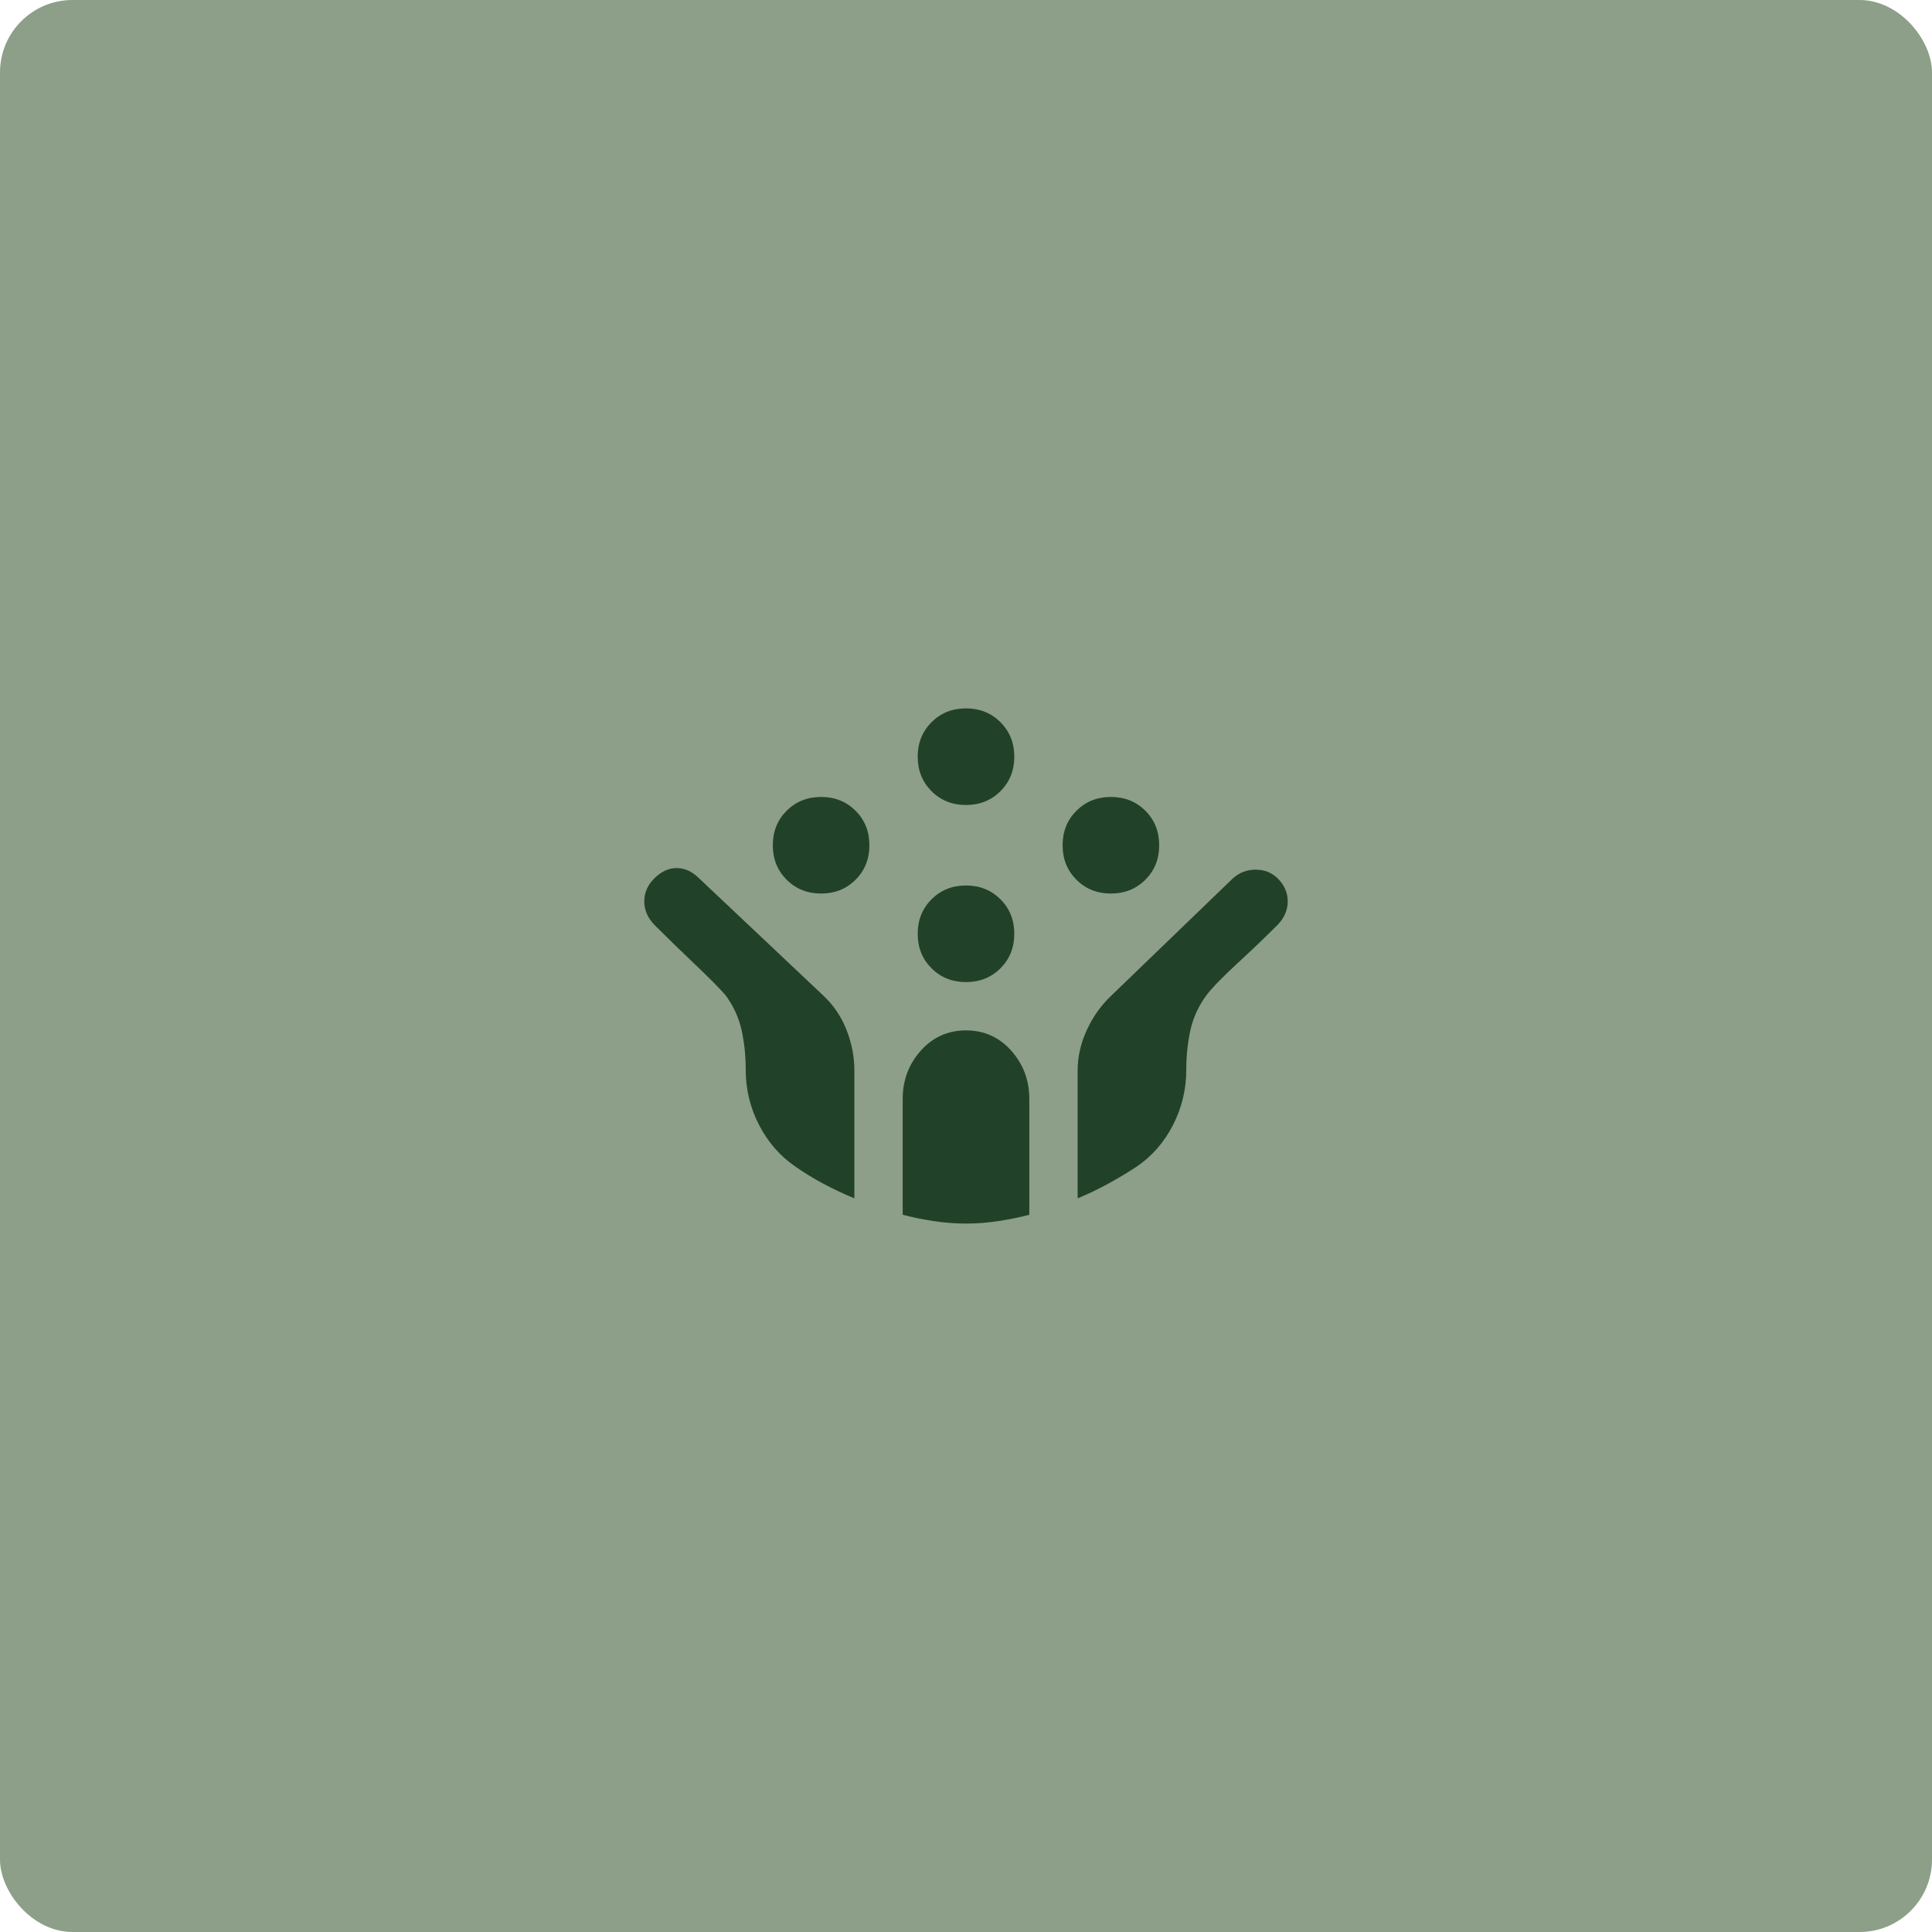
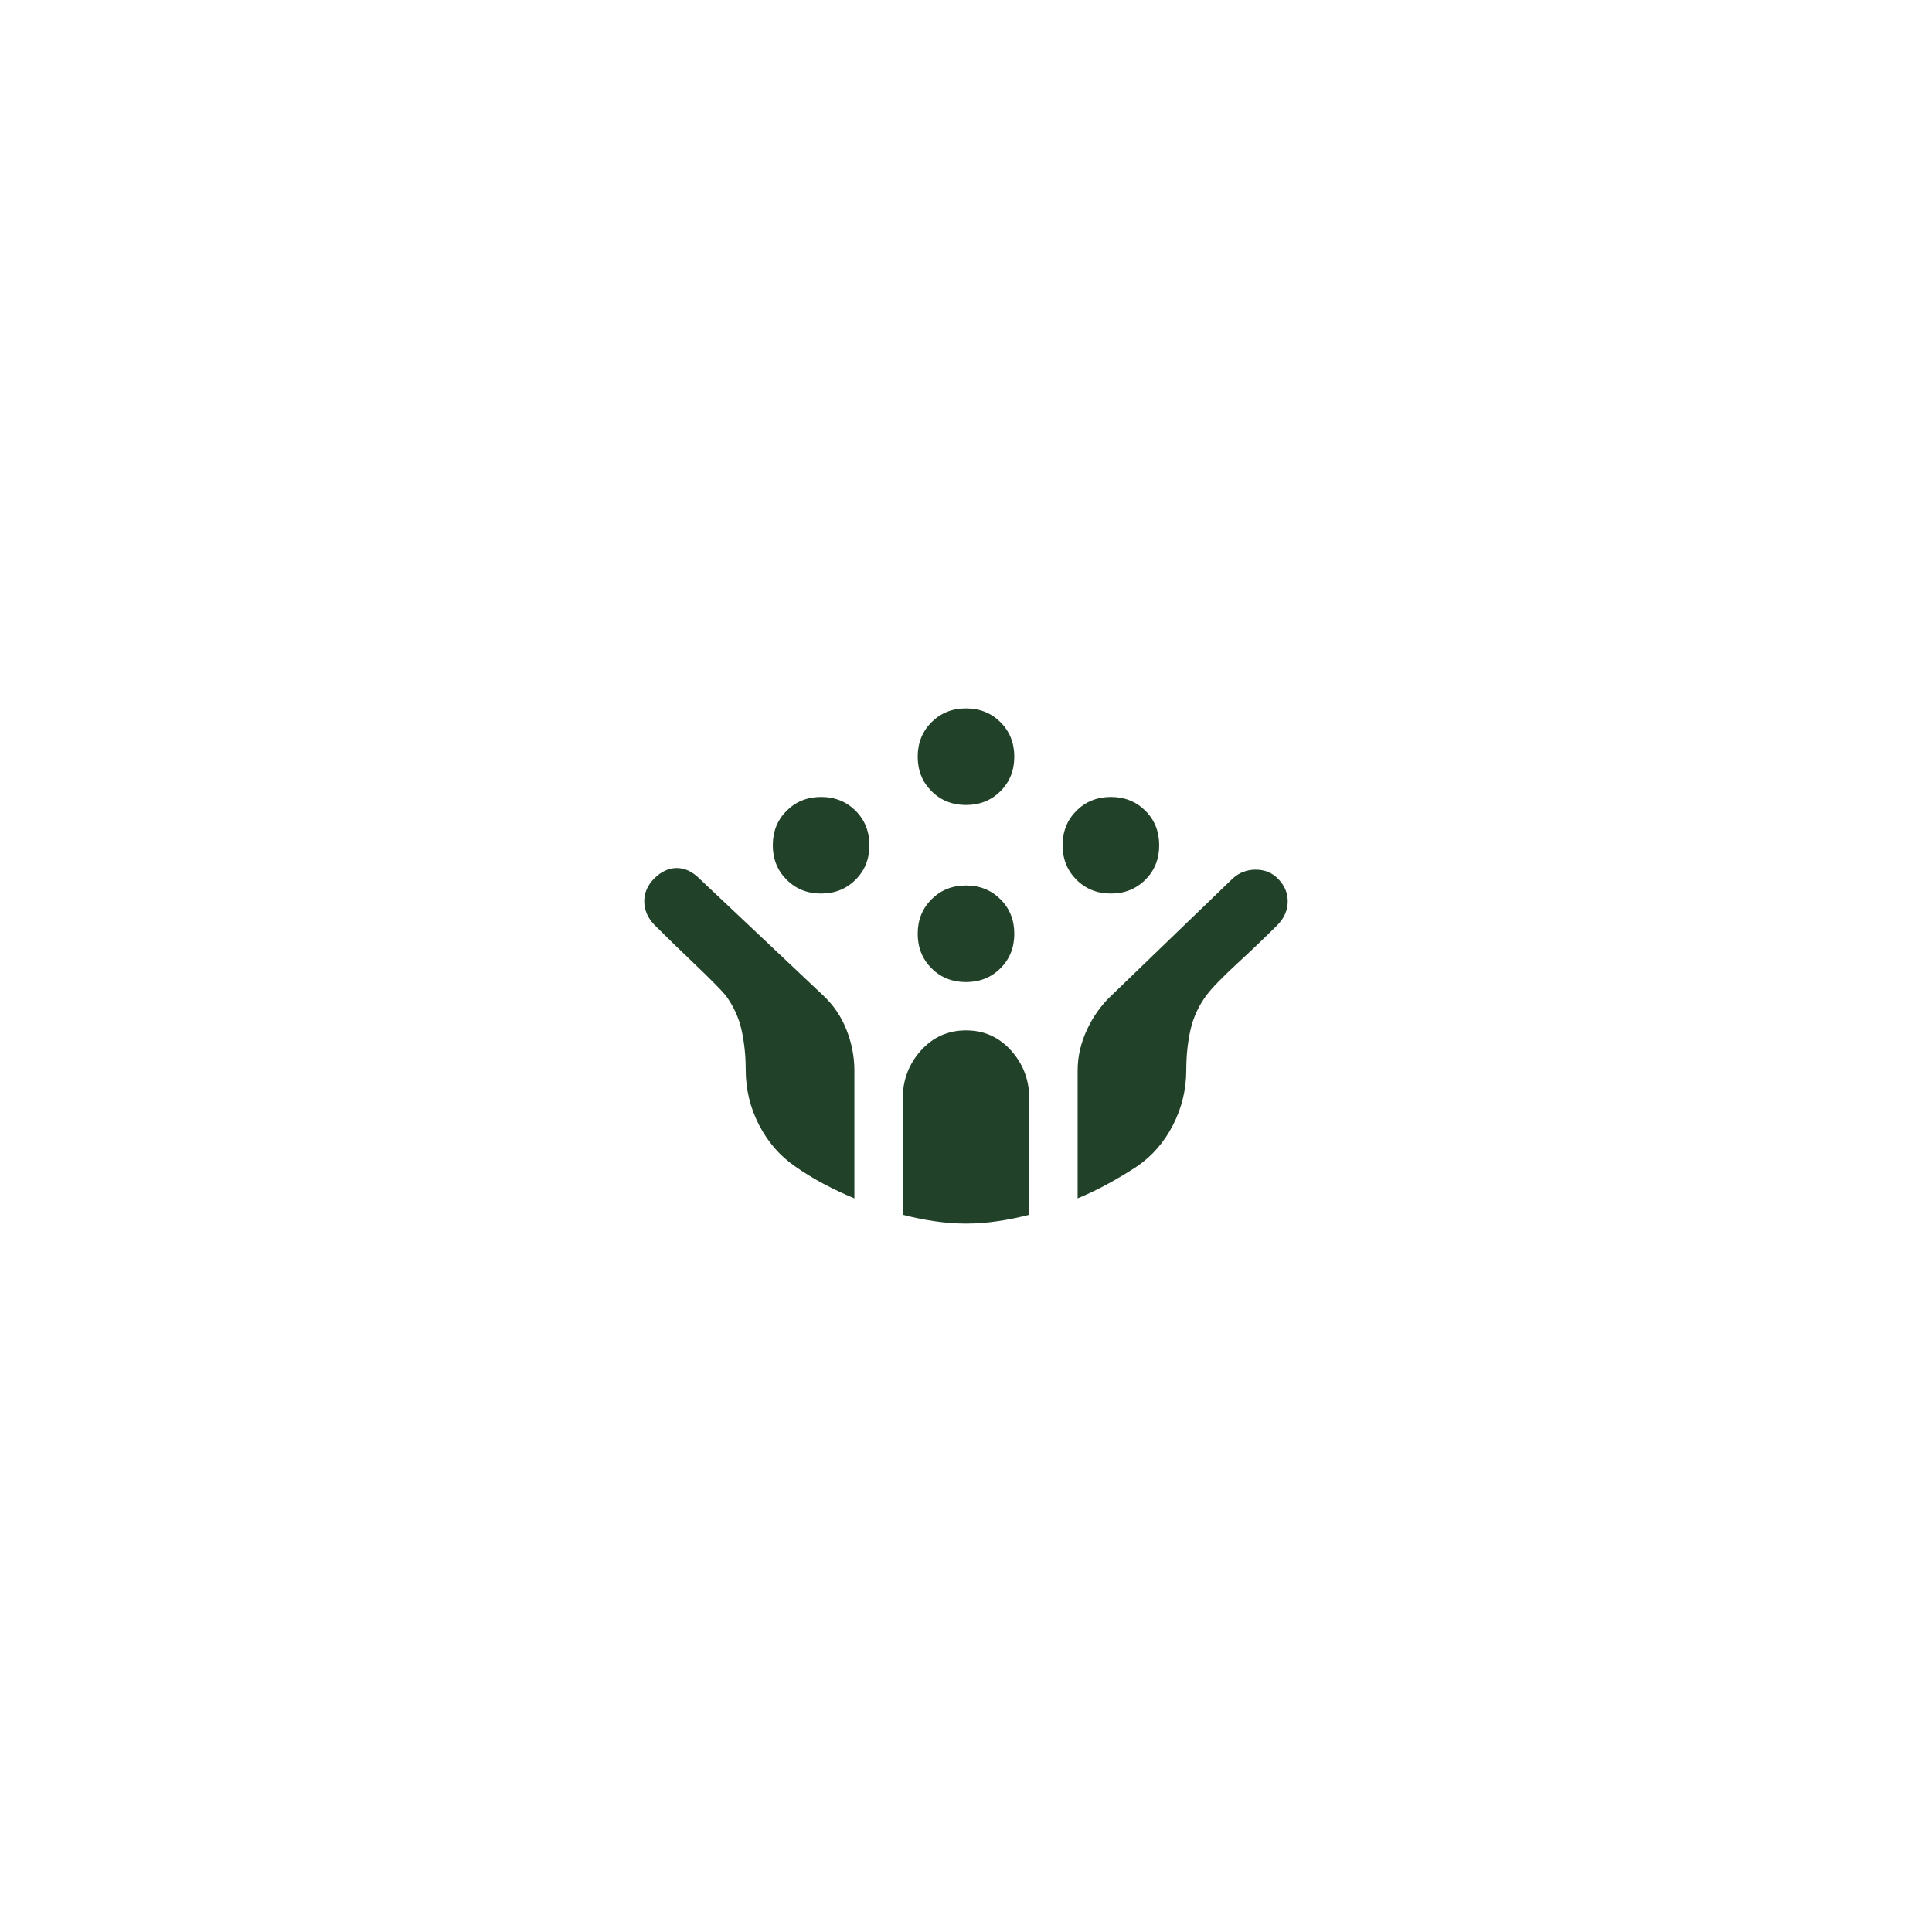
<svg xmlns="http://www.w3.org/2000/svg" width="80" height="80" viewBox="0 0 80 80" fill="none">
-   <rect width="80" height="80" rx="3" fill="#8D9F89" />
  <mask id="mask0_2248_1498" style="mask-type:alpha" maskUnits="userSpaceOnUse" x="24" y="24" width="32" height="32">
    <rect x="24" y="24" width="32" height="32" fill="#D9D9D9" />
  </mask>
  <g mask="url(#mask0_2248_1498)">
    <path d="M46 37C45.43 37 44.954 36.809 44.572 36.427C44.191 36.046 44 35.57 44 35C44 34.429 44.191 33.953 44.572 33.572C44.954 33.191 45.43 33 46 33C46.571 33 47.046 33.191 47.428 33.572C47.809 33.953 48 34.429 48 35C48 35.57 47.809 36.046 47.428 36.427C47.046 36.809 46.571 37 46 37ZM34 37C33.43 37 32.954 36.809 32.572 36.427C32.191 36.046 32 35.57 32 35C32 34.429 32.191 33.953 32.572 33.572C32.954 33.191 33.43 33 34 33C34.571 33 35.046 33.191 35.428 33.572C35.809 33.953 36 34.429 36 35C36 35.57 35.809 36.046 35.428 36.427C35.046 36.809 34.571 37 34 37ZM40 40.666C39.43 40.666 38.954 40.476 38.572 40.094C38.191 39.713 38 39.237 38 38.666C38 38.096 38.191 37.62 38.572 37.239C38.954 36.857 39.43 36.666 40 36.666C40.571 36.666 41.046 36.857 41.428 37.239C41.809 37.62 42 38.096 42 38.666C42 39.237 41.809 39.713 41.428 40.094C41.046 40.476 40.571 40.666 40 40.666ZM40 33.333C39.43 33.333 38.954 33.142 38.572 32.761C38.191 32.379 38 31.904 38 31.333C38 30.763 38.191 30.287 38.572 29.905C38.954 29.524 39.43 29.333 40 29.333C40.571 29.333 41.046 29.524 41.428 29.905C41.809 30.287 42 30.763 42 31.333C42 31.904 41.809 32.379 41.428 32.761C41.046 33.142 40.571 33.333 40 33.333ZM40 50.666C39.571 50.666 39.132 50.633 38.683 50.566C38.235 50.5 37.8 50.411 37.378 50.3V45.511C37.378 44.733 37.628 44.065 38.128 43.505C38.628 42.946 39.252 42.666 40 42.666C40.748 42.666 41.372 42.946 41.872 43.505C42.372 44.065 42.622 44.733 42.622 45.511V50.3C42.2 50.411 41.765 50.5 41.317 50.566C40.868 50.633 40.43 50.666 40 50.666ZM35.378 49.622C34.948 49.444 34.524 49.244 34.106 49.022C33.687 48.8 33.289 48.555 32.911 48.289C32.289 47.859 31.794 47.288 31.428 46.577C31.061 45.866 30.878 45.103 30.878 44.289C30.878 43.711 30.82 43.165 30.706 42.65C30.591 42.135 30.37 41.655 30.044 41.211C29.808 40.937 29.384 40.509 28.772 39.927C28.161 39.346 27.6 38.8 27.089 38.289C26.815 38 26.678 37.678 26.678 37.322C26.678 36.967 26.815 36.652 27.089 36.377C27.378 36.089 27.689 35.944 28.022 35.944C28.356 35.944 28.667 36.089 28.956 36.377L34.078 41.211C34.508 41.611 34.832 42.087 35.05 42.639C35.269 43.191 35.378 43.755 35.378 44.333V49.622ZM44.622 49.622V44.333C44.622 43.755 44.752 43.189 45.011 42.633C45.27 42.078 45.611 41.603 46.033 41.211L51.044 36.377C51.311 36.133 51.628 36.011 51.994 36.011C52.361 36.011 52.667 36.133 52.911 36.377C53.185 36.652 53.322 36.967 53.322 37.322C53.322 37.678 53.185 38 52.911 38.289C52.4 38.8 51.839 39.337 51.228 39.9C50.617 40.463 50.193 40.9 49.956 41.211C49.63 41.655 49.409 42.135 49.294 42.65C49.18 43.165 49.122 43.711 49.122 44.289C49.122 45.103 48.939 45.868 48.572 46.583C48.206 47.298 47.708 47.87 47.078 48.3C46.708 48.544 46.313 48.781 45.894 49.011C45.476 49.24 45.052 49.444 44.622 49.622Z" fill="#214229" />
  </g>
</svg>